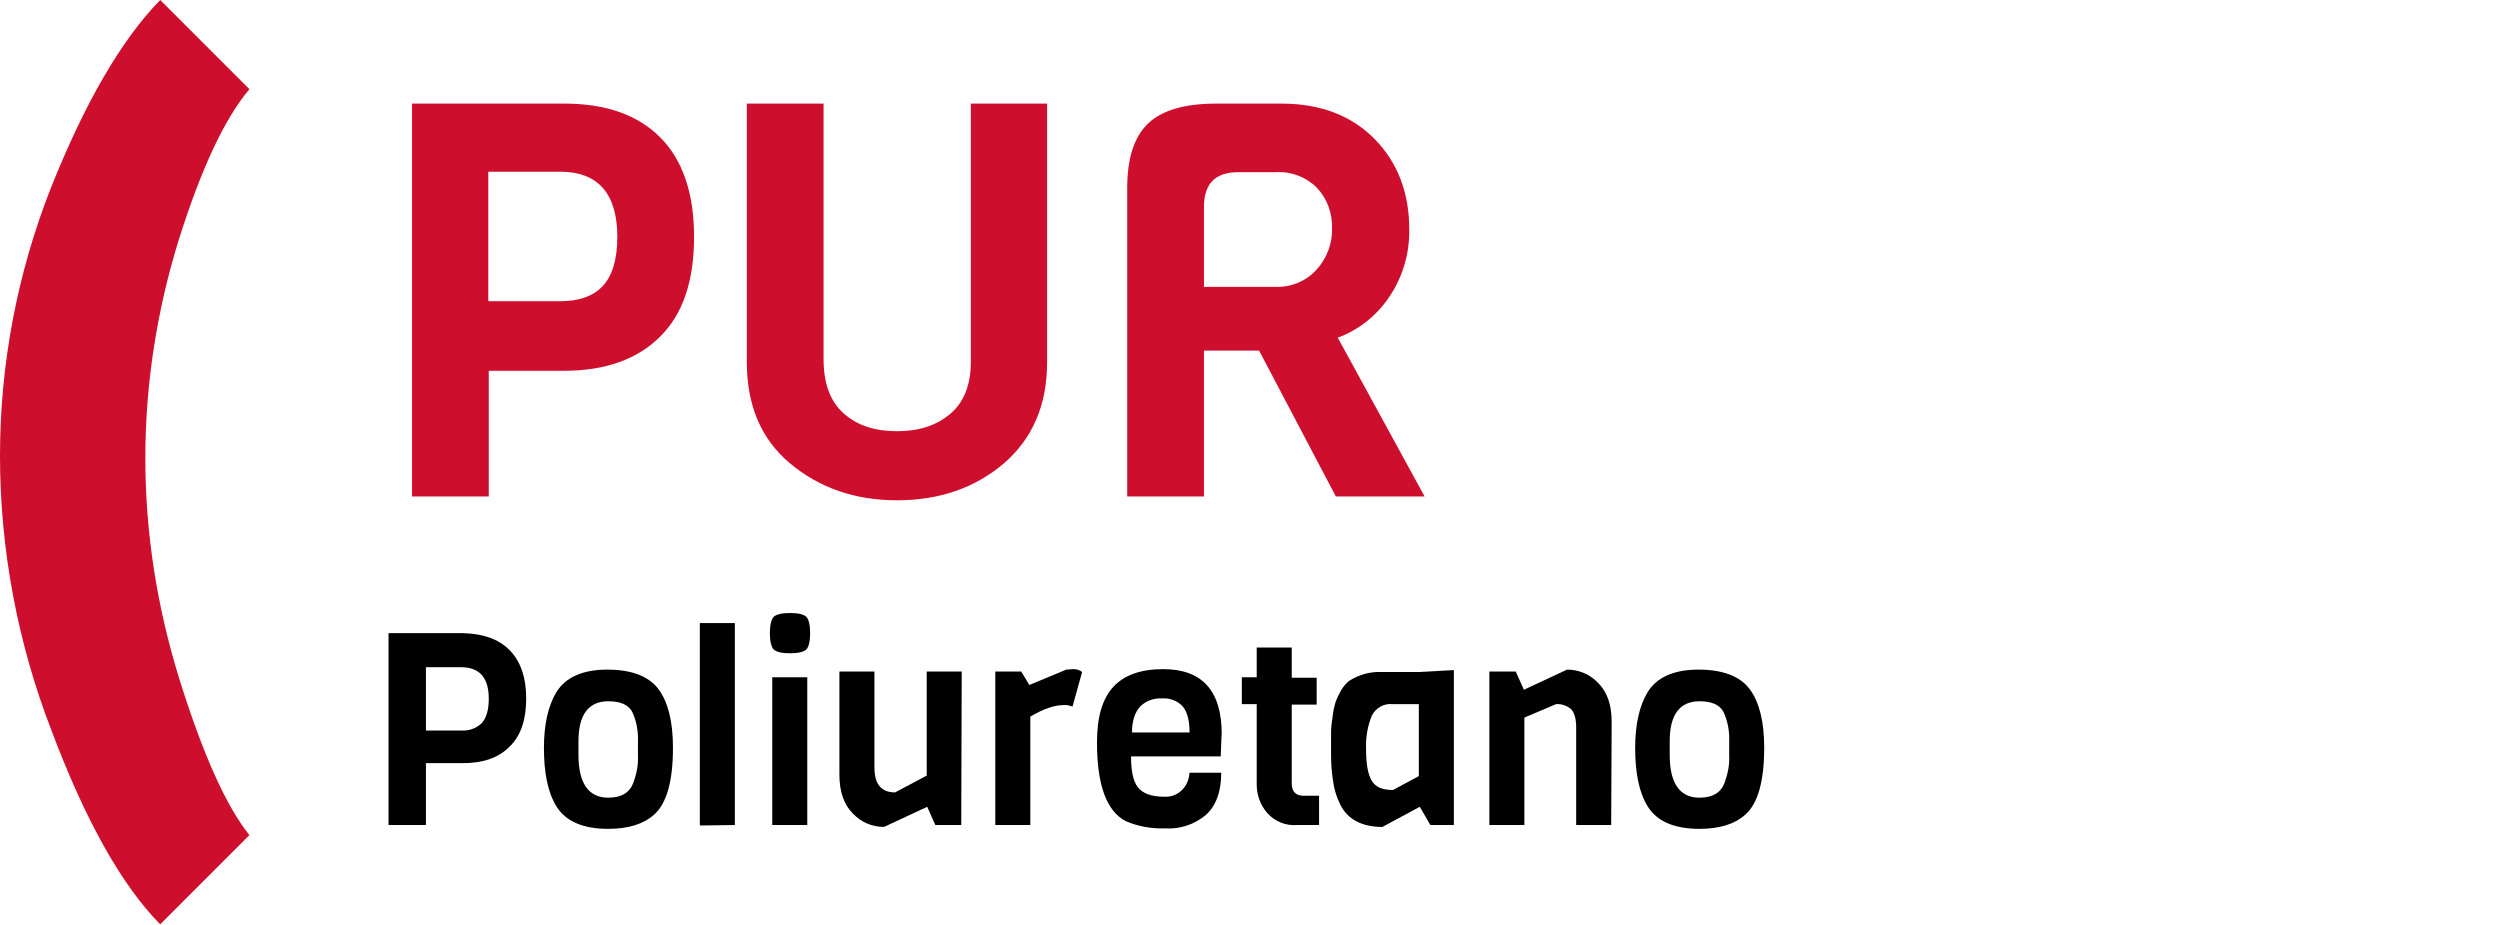
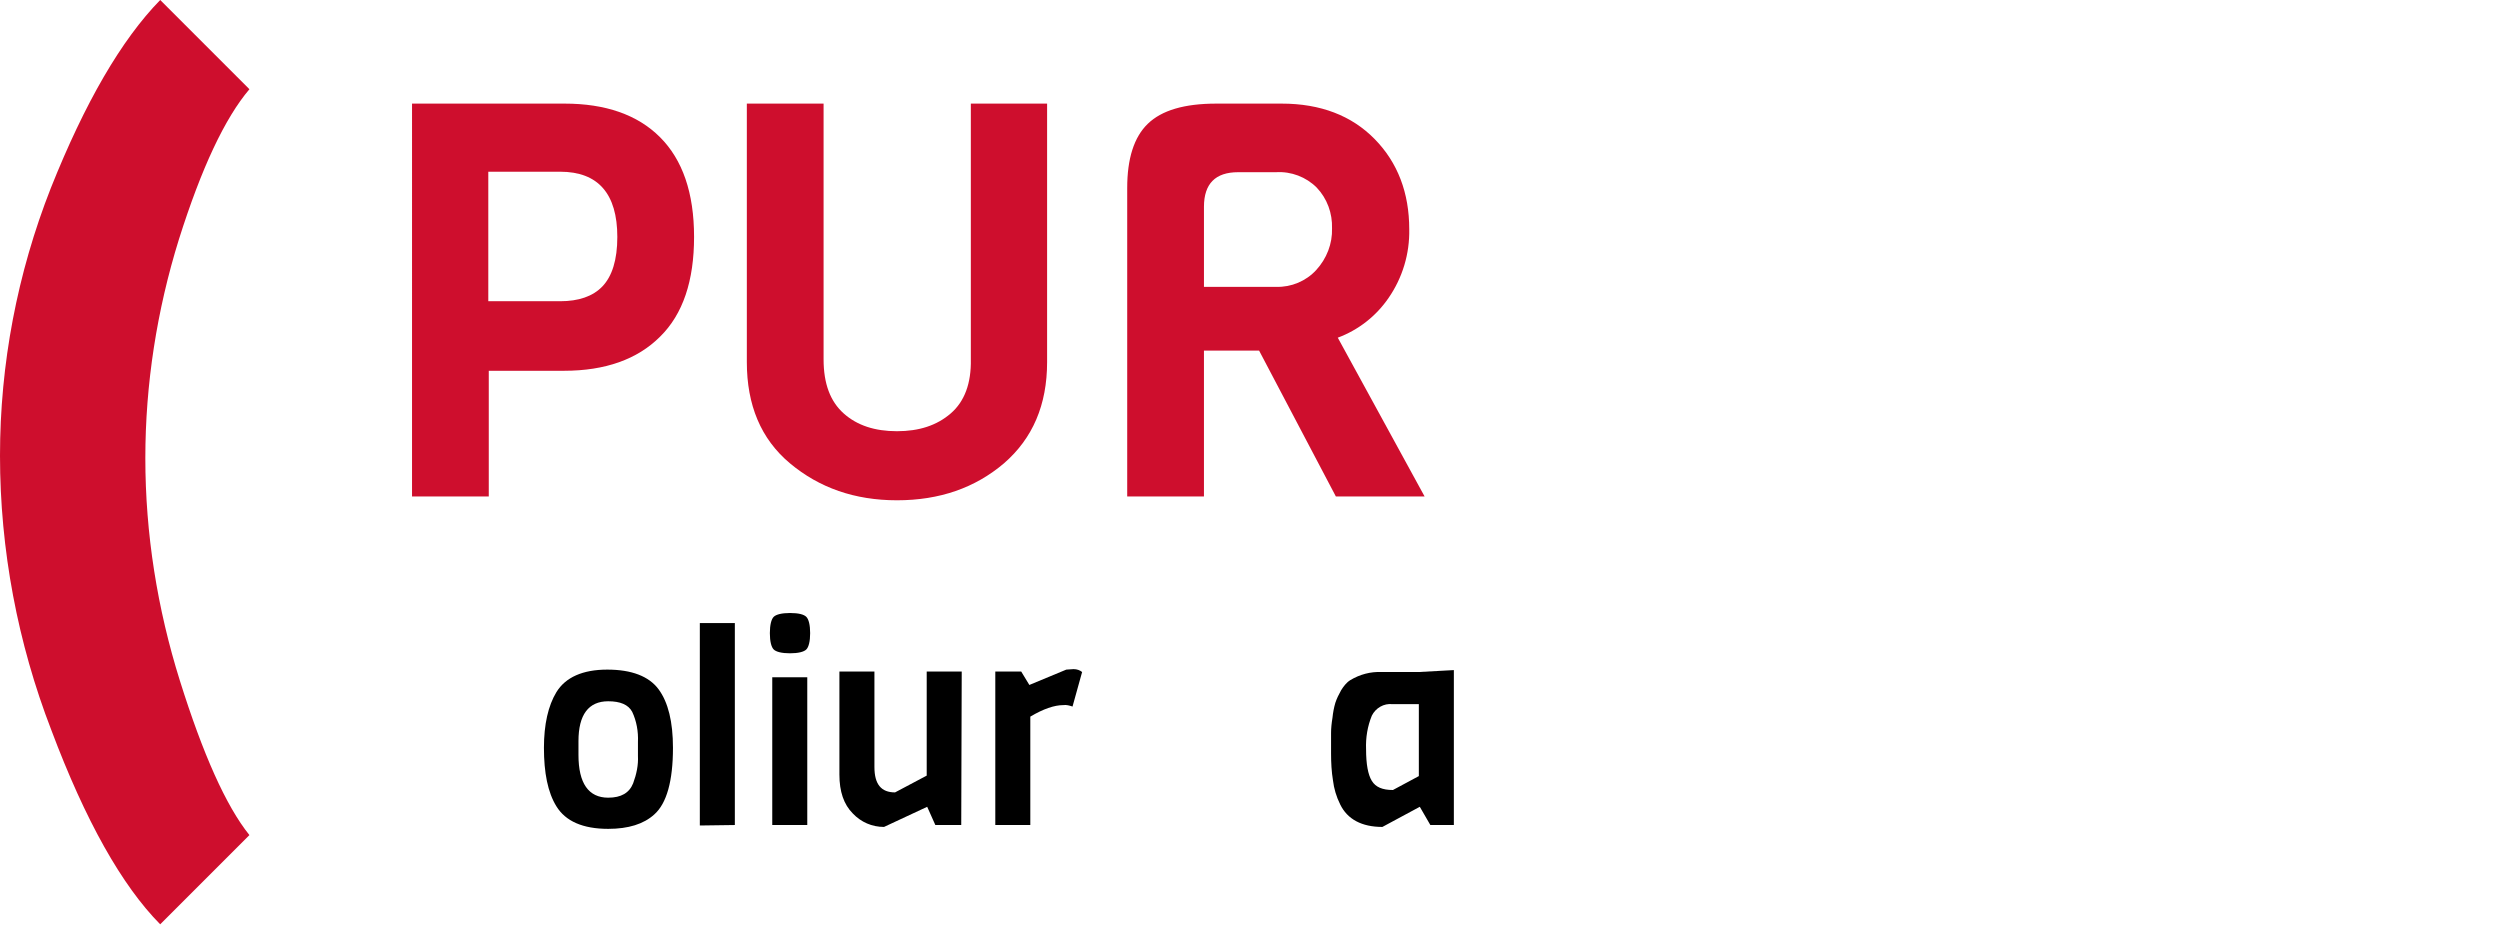
<svg xmlns="http://www.w3.org/2000/svg" version="1.1" id="Capa_1" x="0px" y="0px" viewBox="0 0 521.2 192.9" style="enable-background:new 0 0 521.2 192.9;" xml:space="preserve">
  <style type="text/css">
	.st0{fill:#CE0E2D;}
</style>
  <g id="Capa_2_1_">
    <g id="TEXT_BASE">
      <path class="st0" d="M33.4,0l18.6,18.6c-5.1,6-10,16.4-14.7,31.3c-4.6,14.8-7,30.2-7,45.6c0,15.8,2.5,31.4,7.2,46.4    c4.8,15.3,9.6,26.1,14.5,32.2l-18.6,18.6c-8-8.1-15.6-21.6-22.7-40.5C3.7,134.1,0,114.6,0,95c0-19.1,3.6-38,10.6-55.8    C17.7,21.4,25.3,8.3,33.4,0z" />
-       <path d="M106.2,135.5c2.3,2.3,3.5,5.7,3.5,10.1s-1.1,7.8-3.5,10.1c-2.3,2.3-5.5,3.4-9.7,3.4h-7.7V172H81v-40h15.5    C100.7,132.1,103.9,133.2,106.2,135.5z M101.9,145.7c0-4.4-1.9-6.6-5.8-6.6h-7.3v13.2h7.3c1.6,0.1,3.1-0.4,4.3-1.5    C101.4,149.7,101.9,148,101.9,145.7z" />
      <path d="M140.3,155.9c0,6.9-1.3,11.6-3.9,13.9c-2.2,2-5.4,3-9.6,3c-5.3,0-8.9-1.6-10.8-4.7c-1.8-2.9-2.6-7-2.6-12.2    c0-4.9,0.9-8.8,2.6-11.6c1.9-3.1,5.5-4.7,10.6-4.7c5.1,0,8.7,1.4,10.7,4.1C139.3,146.4,140.3,150.5,140.3,155.9z M133,157.6v-2.9    c0.1-2.2-0.3-4.4-1.2-6.3c-0.8-1.5-2.5-2.2-5-2.2c-4.1,0-6.2,2.8-6.2,8.3v2.9c0,5.9,2.1,8.9,6.2,8.9c2.7,0,4.4-1,5.2-3    C132.7,161.4,133.1,159.5,133,157.6L133,157.6z" />
      <path d="M153.2,172l-7.3,0.1v-42.2h7.3V172z" />
      <path d="M164.7,127.8c1.8,0,2.9,0.3,3.4,0.8s0.8,1.7,0.8,3.4s-0.3,2.9-0.8,3.4s-1.7,0.8-3.4,0.8s-2.9-0.3-3.4-0.8    s-0.8-1.7-0.8-3.4s0.3-2.9,0.8-3.4S163,127.8,164.7,127.8z M168.3,172H161v-30.8h7.3L168.3,172z" />
      <path d="M200.4,172H195l-1.7-3.8l-9,4.2c-2.5,0-4.8-1-6.5-2.8c-1.9-1.9-2.8-4.6-2.8-8.1V140h7.3v19.9c0,3.6,1.4,5.3,4.3,5.3    l6.6-3.5V140h7.3L200.4,172z" />
      <path d="M225.6,140.1l-2,7.2c-0.6-0.2-1.3-0.4-1.9-0.3c-1.9,0-4.2,0.8-6.9,2.4V172h-7.3v-32h5.4l1.7,2.8l7.7-3.2    c0.5,0,1-0.1,1.5-0.1C224.5,139.5,225.1,139.7,225.6,140.1z" />
-       <path d="M254.5,157.7h-18.7c0,2.9,0.4,5.1,1.4,6.4s2.8,2,5.5,2c1.5,0.1,3-0.5,4-1.7c0.8-0.9,1.2-2.1,1.3-3.3h6.6    c0,4-1.1,6.9-3.2,8.8c-2.4,2-5.4,3-8.5,2.8c-2.8,0.1-5.6-0.4-8.2-1.5c-4-2.1-6-7.5-6-16.4c0-5.3,1.1-9.1,3.4-11.6    c2.3-2.5,5.8-3.7,10.4-3.7c8.1,0,12.2,4.5,12.2,13.5C254.6,154.1,254.6,155.6,254.5,157.7z M236,152.7h12c0-2.5-0.5-4.3-1.4-5.4    c-1.1-1.2-2.7-1.8-4.3-1.7c-1.7-0.1-3.4,0.5-4.6,1.7C236.6,148.5,236,150.3,236,152.7L236,152.7z" />
-       <path d="M275,172h-4.5c-2.4,0.2-4.7-0.7-6.3-2.5c-1.4-1.6-2.2-3.7-2.2-5.9v-16.8h-3.1v-5.6h3.1V135h7.3v6.3h5.2v5.6h-5.2v16.4    c0,1.8,0.9,2.6,2.5,2.6h3.2V172z" />
      <path d="M303.1,172h-4.9l-2.2-3.8l-7.8,4.2c-4.3,0-7.3-1.6-8.8-4.7c-0.8-1.6-1.3-3.3-1.5-5c-0.3-1.8-0.4-3.7-0.4-5.6    c0-1.9,0-3.4,0-4.3s0.1-2,0.3-3.2c0.1-1,0.3-2.1,0.6-3.1c0.3-0.9,0.7-1.7,1.2-2.6c0.5-0.8,1.1-1.6,1.9-2.1c2-1.2,4.2-1.8,6.6-1.7    h7.7l7.3-0.4L303.1,172z M295.8,161.8v-15h-5.5c-1.8-0.2-3.5,0.8-4.3,2.4c-0.9,2.2-1.3,4.6-1.2,7c0,3.1,0.4,5.3,1.2,6.6    c0.8,1.3,2.2,1.9,4.4,1.9L295.8,161.8z" />
-       <path d="M335.9,172h-7.3v-20.4c0-1.8-0.4-3.1-1.1-3.8c-0.9-0.7-2-1.1-3.1-1l-6.6,2.8V172h-7.3v-32h5.5l1.7,3.8l9-4.2    c2.5,0,4.8,1,6.5,2.8c1.9,1.9,2.8,4.6,2.8,8.1L335.9,172z" />
-       <path d="M367.8,155.9c0,6.9-1.3,11.6-3.9,13.9c-2.2,2-5.4,3-9.6,3c-5.3,0-8.9-1.6-10.8-4.7c-1.8-2.9-2.6-7-2.6-12.2    c0-4.9,0.9-8.8,2.6-11.6c1.9-3.1,5.5-4.7,10.6-4.7s8.7,1.4,10.7,4.1C366.8,146.4,367.8,150.5,367.8,155.9z M360.5,157.6v-2.9    c0.1-2.2-0.3-4.4-1.2-6.3c-0.8-1.5-2.5-2.2-5-2.2c-4.1,0-6.2,2.8-6.2,8.3v2.9c0,5.9,2.1,8.9,6.2,8.9c2.7,0,4.4-1,5.2-3    C360.2,161.4,360.6,159.5,360.5,157.6z" />
      <path class="st0" d="M137.6,28.6c4.7,4.7,7.1,11.6,7.1,20.8c0,9.1-2.3,16.1-7.1,20.8c-4.7,4.7-11.4,7.1-20,7.1h-15.7v26.2h-16    V21.6h31.8C126.2,21.6,132.9,23.9,137.6,28.6z M128.7,49.4c0-9-4-13.6-11.9-13.6h-15v27h15c3.8,0,6.8-1,8.8-3.1    S128.7,54.2,128.7,49.4z" />
      <path class="st0" d="M218.3,21.6v53.9c0,8.9-3,15.9-9,21.1c-6,5.1-13.4,7.7-22.3,7.7c-8.8,0-16.2-2.6-22.3-7.7s-9-12.2-9-21.1    V21.6h16v53.3c0,5.1,1.4,8.8,4.2,11.3s6.5,3.7,11.1,3.7c4.6,0,8.3-1.2,11.2-3.7s4.3-6.3,4.2-11.3V21.6H218.3z" />
      <path class="st0" d="M297,103.5h-18.5l-16-30.4H251v30.4h-16V39.2c0-6.1,1.4-10.6,4.3-13.4s7.6-4.2,14.3-4.2h13.6    c8.1,0,14.6,2.5,19.4,7.4s7.2,11.2,7.2,18.8c0.1,5.1-1.4,10.1-4.3,14.3c-2.6,3.8-6.3,6.7-10.6,8.3L297,103.5z M274.4,56.3    c2.2-2.4,3.4-5.5,3.3-8.7c0.1-3.1-1-6.2-3.2-8.5c-2.2-2.2-5.3-3.4-8.5-3.2h-7.9c-4.7,0-7.1,2.4-7.1,7.2v16.7h15.1    C269.2,59.9,272.3,58.6,274.4,56.3z" />
    </g>
  </g>
</svg>